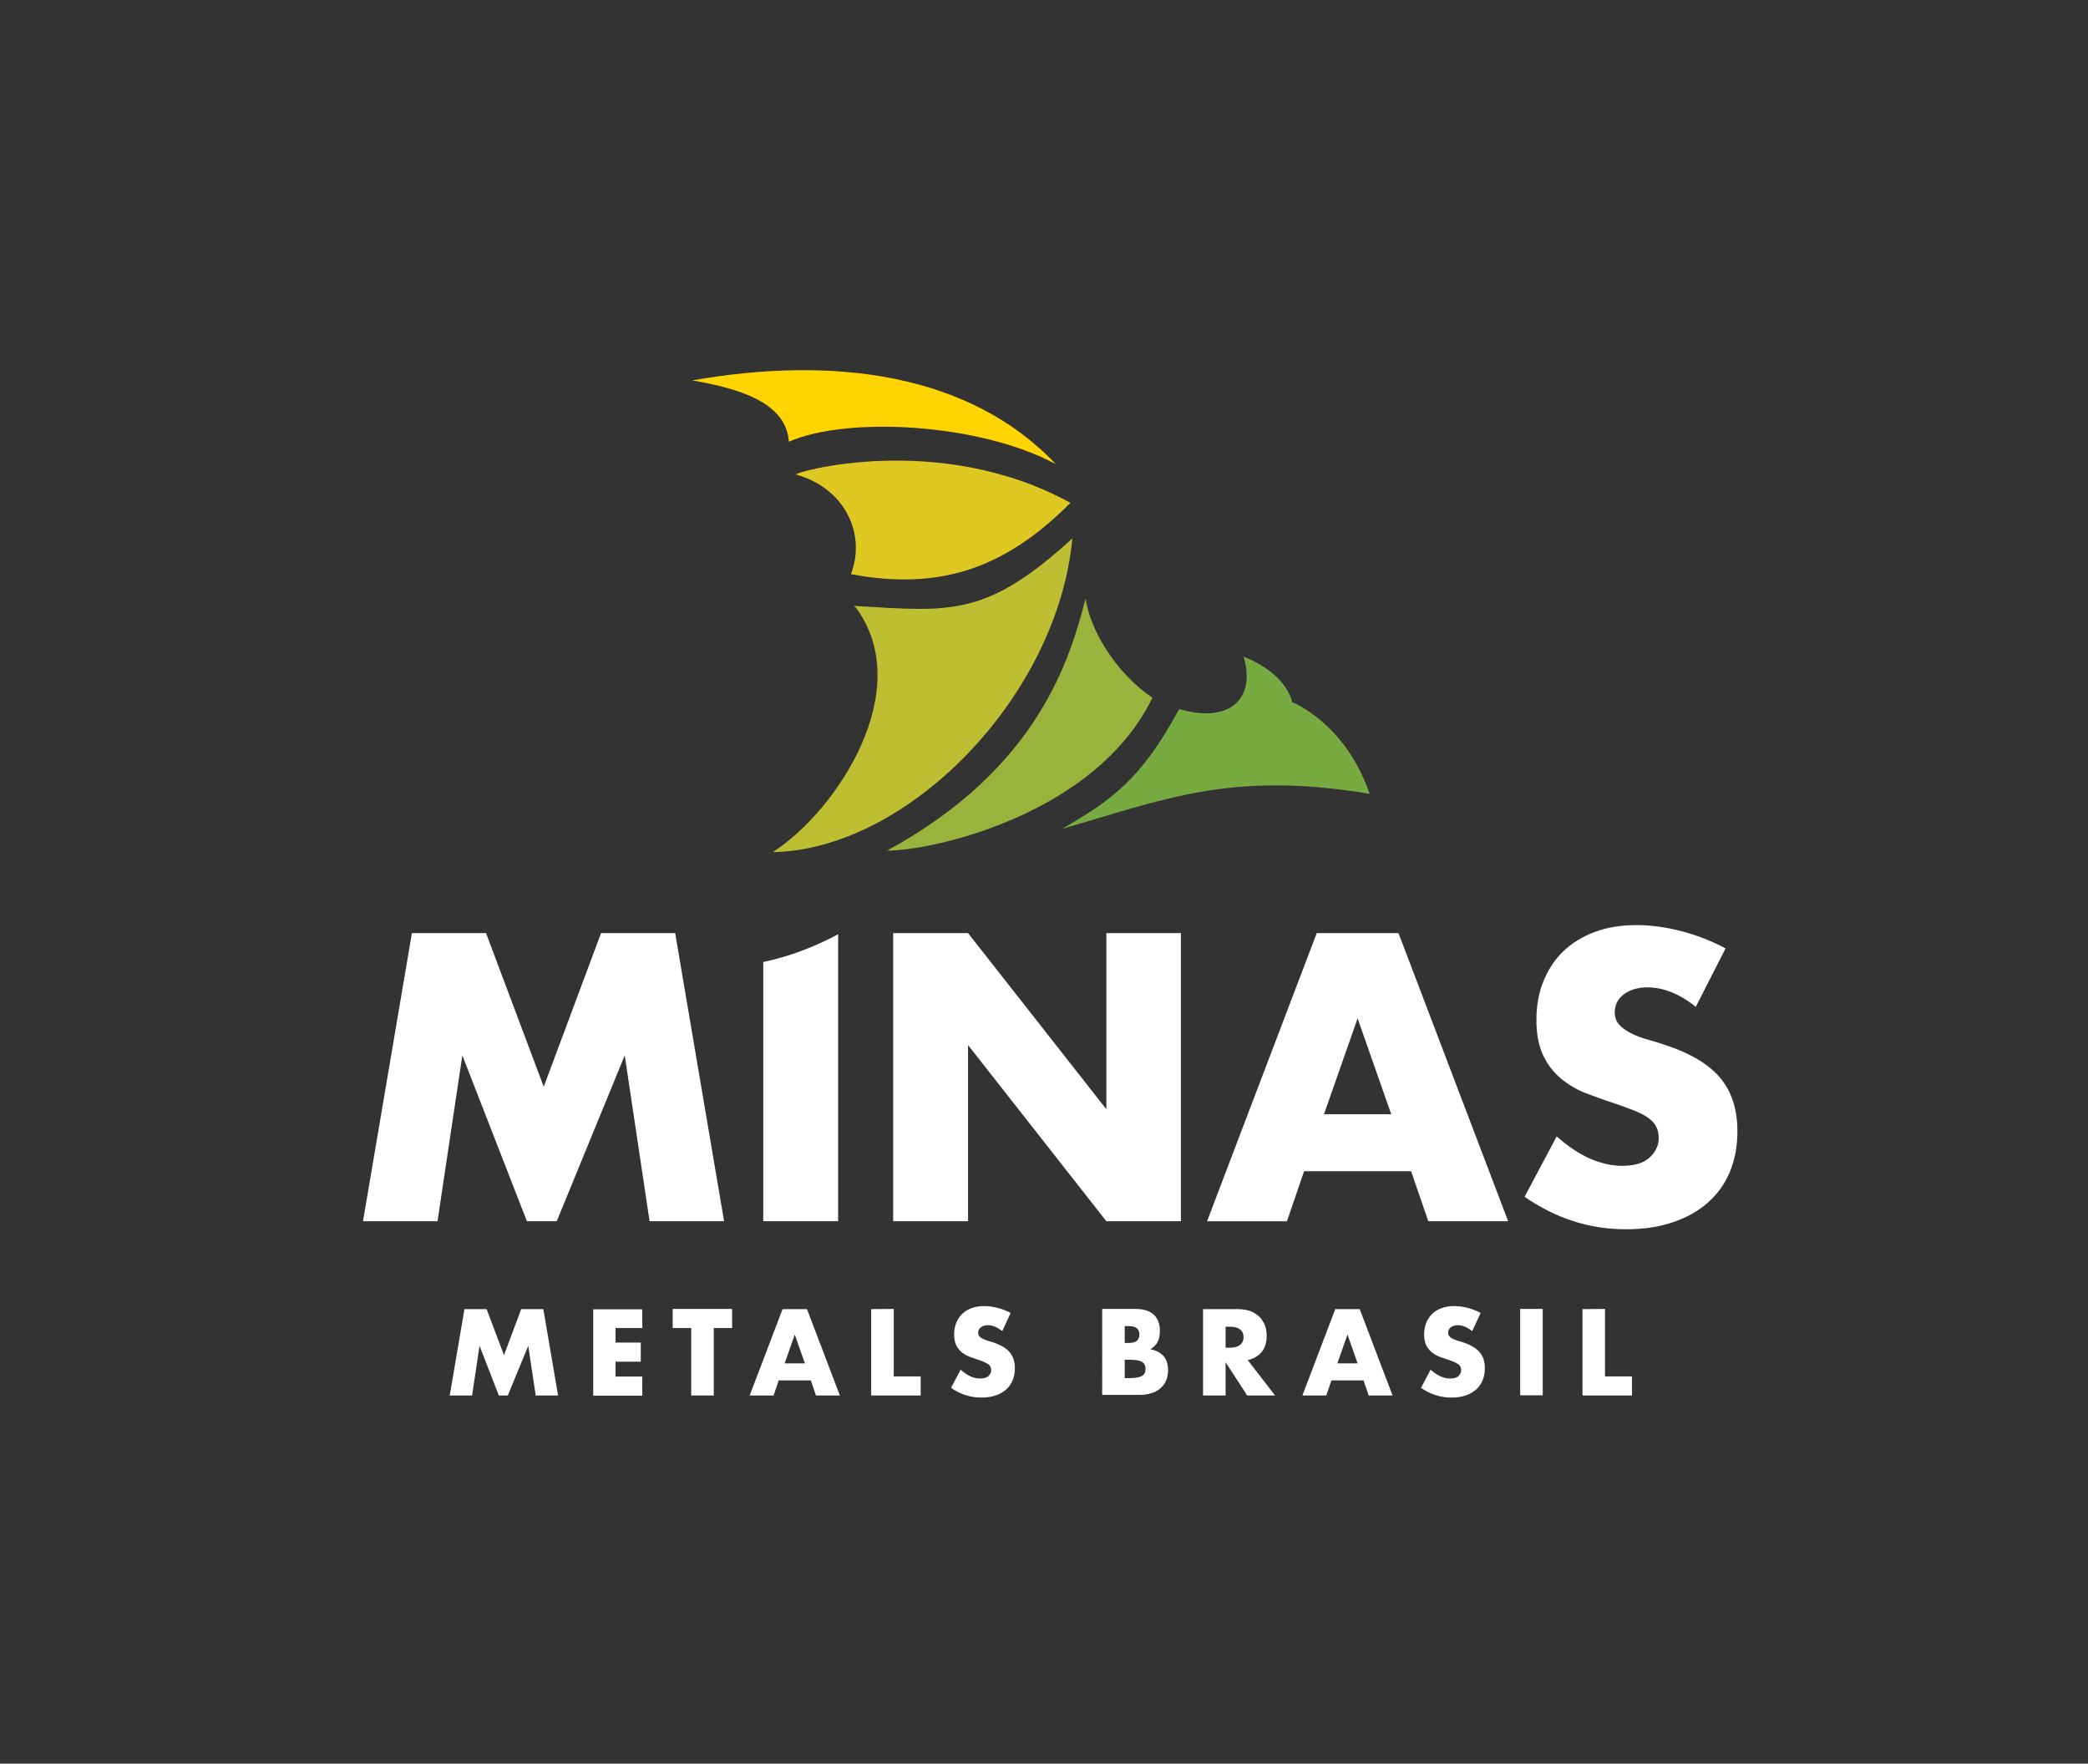
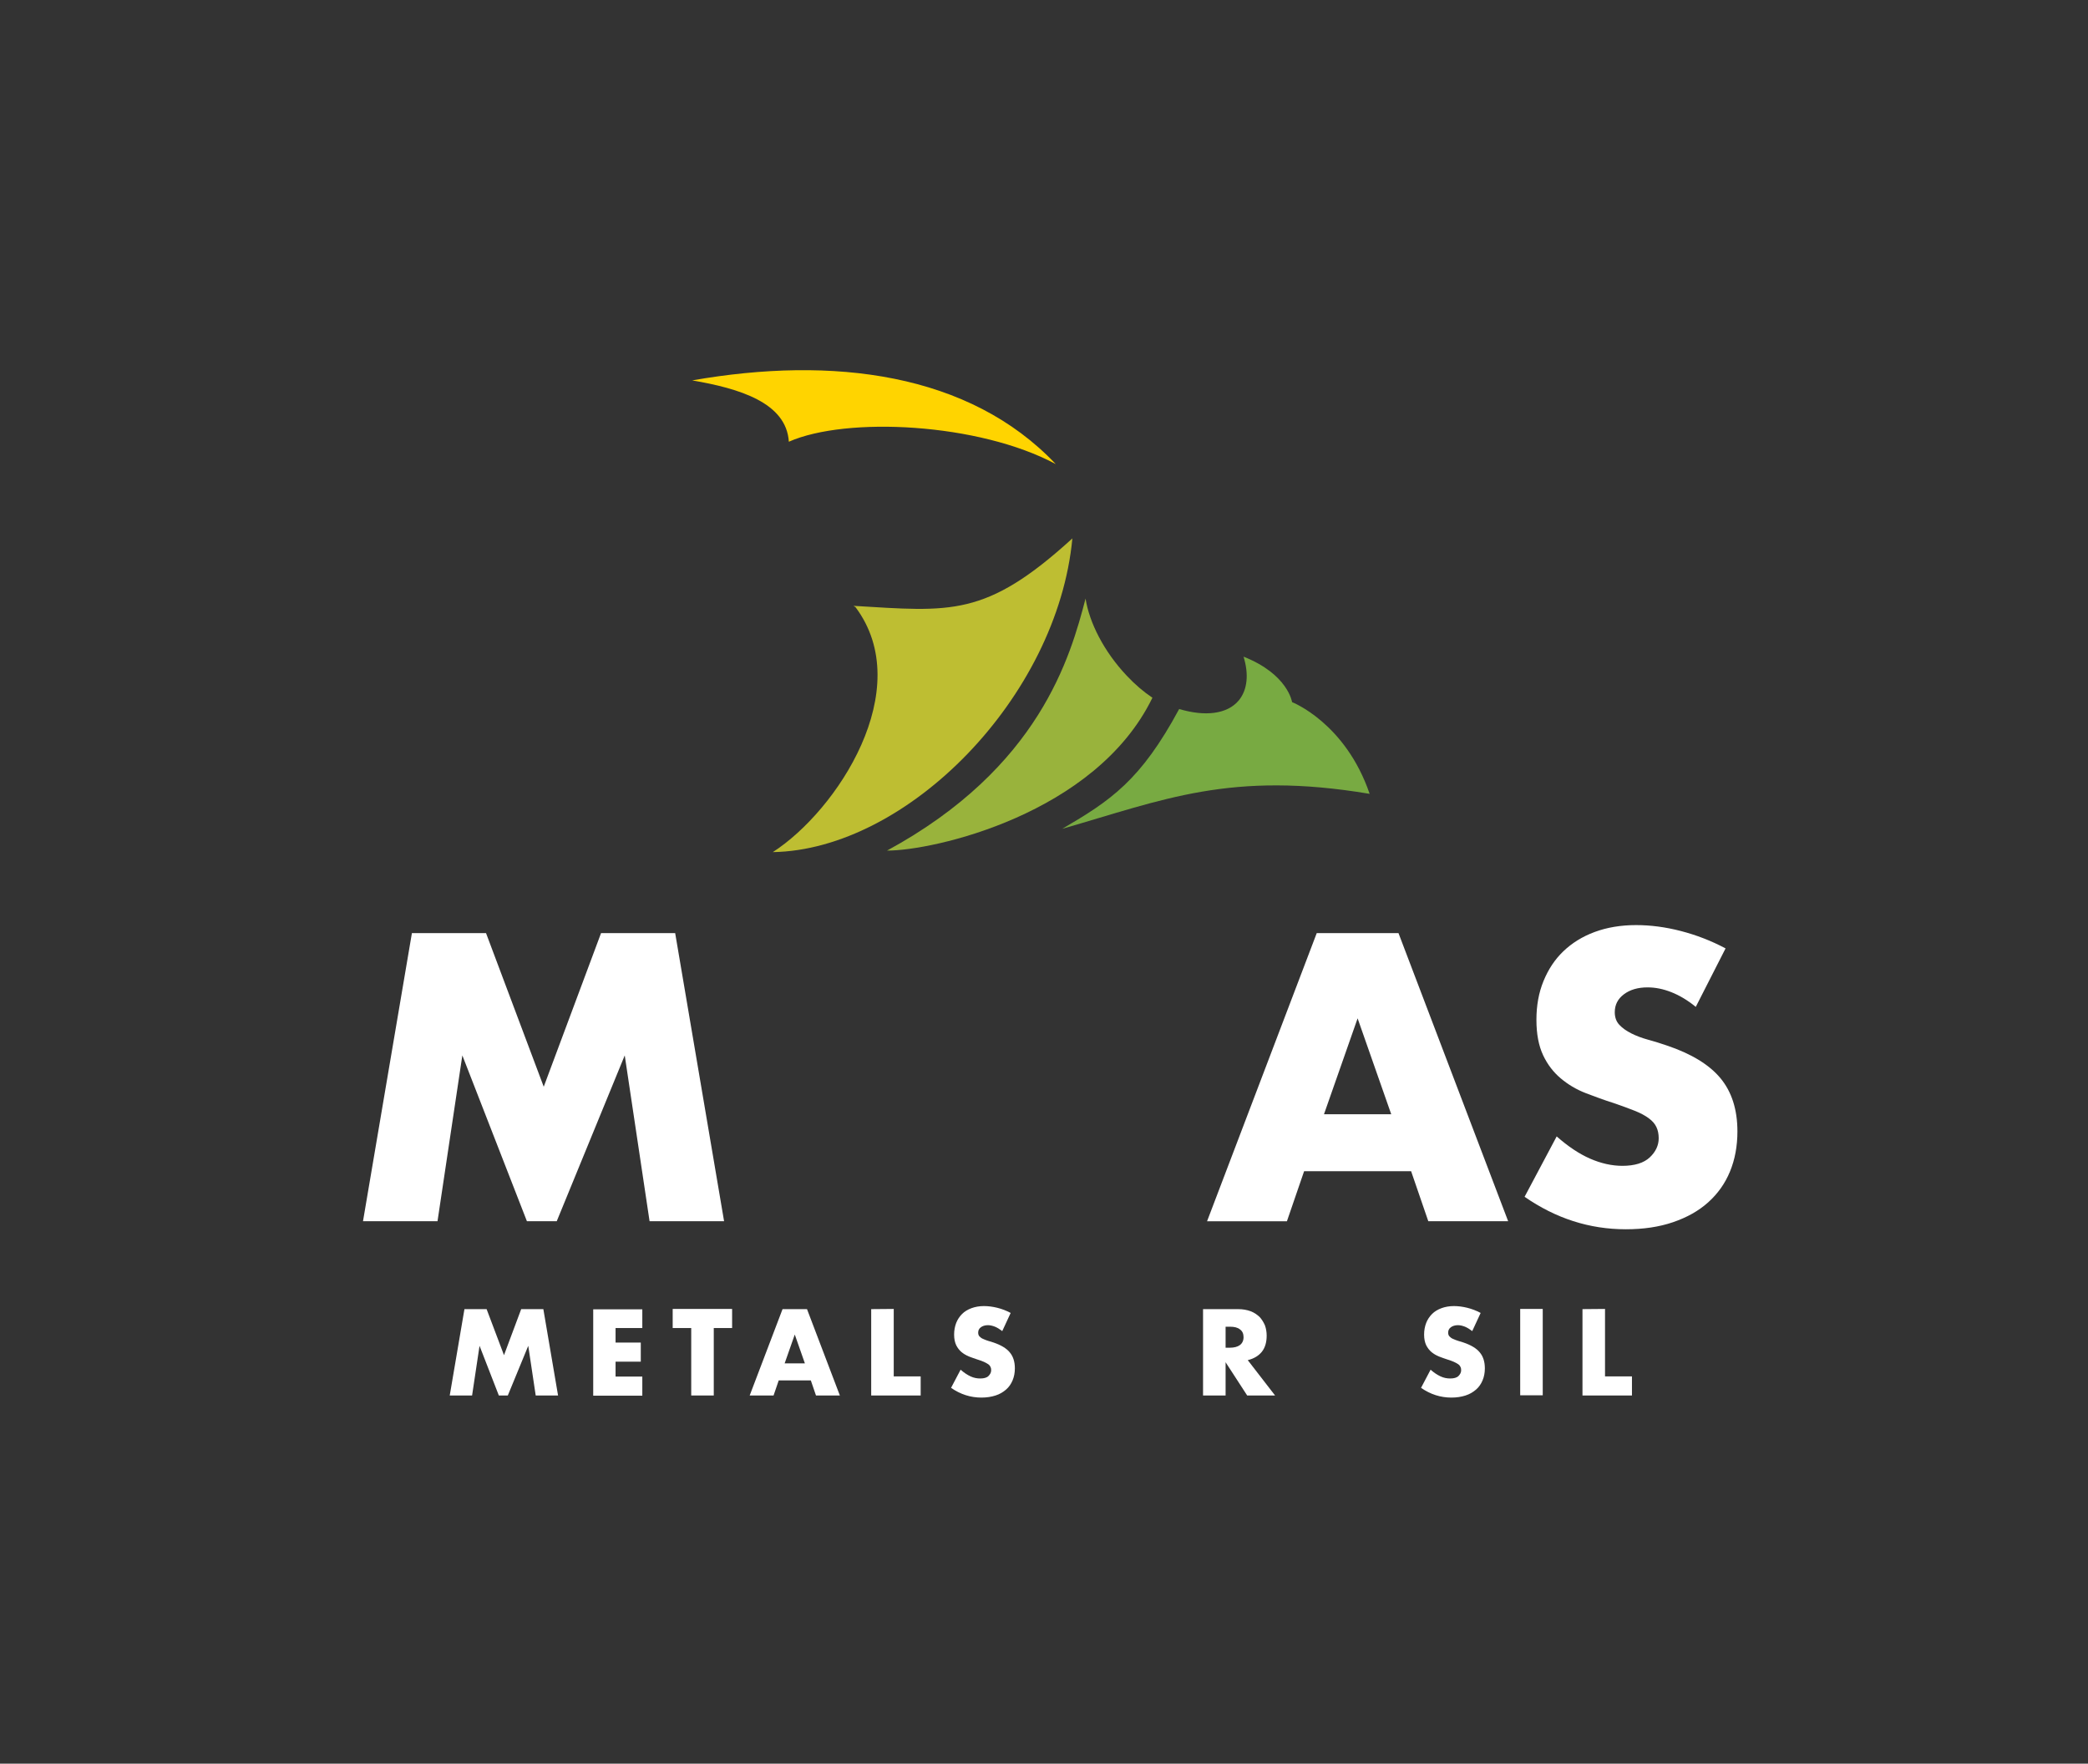
<svg xmlns="http://www.w3.org/2000/svg" version="1.1" id="Layer_1" x="0px" y="0px" viewBox="0 0 1092.9 923.1" style="enable-background:new 0 0 1092.9 923.1;" xml:space="preserve">
  <rect x="0" y="0" width="1092.9" height="923.1" fill="#333333" stroke="none" />
  <style type="text/css">
	.st0{fill:#FFFFFF;}
	.st1{fill:#BEBE32;}
	.st2{fill:#FFD400;}
	.st3{fill:#DFC822;}
	.st4{fill:#99B33C;}
	.st5{fill:#78AA42;}
</style>
  <g>
    <g>
      <path class="st0" d="M190,639.2l25.6-150.8h38.8l30.2,80.4l30-80.4h38.8L379,639.2h-39l-13-86.8l-35.6,86.8h-15.6L242,552.4    l-13,86.8H190z" />
-       <path class="st0" d="M467.5,639.2V488.4h39.2l72.4,92.2v-92.2h39v150.8h-39L506.7,547v92.2H467.5z" />
      <path class="st0" d="M738.6,613h-56l-9,26.2h-41.8l57.4-150.8H732l57.4,150.8h-41.8L738.6,613z M728.2,583.2L710.6,533L693,583.2    H728.2z" />
      <path class="st0" d="M887.6,527c-4.3-3.5-8.5-6-12.8-7.7s-8.4-2.5-12.4-2.5c-5.1,0-9.2,1.2-12.4,3.6c-3.2,2.4-4.8,5.5-4.8,9.4    c0,2.7,0.8,4.9,2.4,6.6c1.6,1.7,3.7,3.2,6.3,4.5s5.5,2.4,8.8,3.3c3.3,0.9,6.5,1.9,9.7,3c12.8,4.3,22.2,10,28.1,17.1    c5.9,7.1,8.9,16.4,8.9,27.9c0,7.7-1.3,14.7-3.9,21c-2.6,6.3-6.4,11.6-11.4,16.1s-11.1,7.9-18.4,10.4c-7.3,2.5-15.5,3.7-24.7,3.7    c-19.1,0-36.7-5.7-53-17l16.8-31.6c5.9,5.2,11.7,9.1,17.4,11.6s11.4,3.8,17,3.8c6.4,0,11.2-1.5,14.3-4.4s4.7-6.3,4.7-10    c0-2.3-0.4-4.2-1.2-5.9s-2.1-3.2-4-4.6c-1.9-1.4-4.3-2.7-7.3-3.9s-6.6-2.5-10.9-4c-5.1-1.6-10-3.4-14.9-5.3    c-4.9-1.9-9.2-4.5-13-7.7s-6.9-7.2-9.2-12.1c-2.3-4.9-3.5-11-3.5-18.5s1.2-14.2,3.7-20.3c2.5-6.1,5.9-11.3,10.4-15.6    c4.5-4.3,9.9-7.7,16.4-10.1s13.7-3.6,21.7-3.6c7.5,0,15.3,1,23.4,3.1c8.1,2.1,15.9,5.1,23.4,9.1L887.6,527z" />
    </g>
    <g>
      <g>
        <path class="st0" d="M235.4,730.4l7.7-45.2h11.6l9.1,24.1l9-24.1h11.6l7.7,45.2h-11.7l-3.9-26l-10.7,26h-4.7l-10.1-26l-3.9,26     H235.4z" />
        <path class="st0" d="M336.2,695.1h-14v7.6h13.2v10h-13.2v7.8h14v10h-25.7v-45.2h25.7V695.1z" />
        <path class="st0" d="M373.6,695.1v35.3h-11.8v-35.3h-9.7v-10h31.1v10H373.6z" />
        <path class="st0" d="M424.4,722.5h-16.8l-2.7,7.9h-12.5l17.2-45.2h12.8l17.2,45.2h-12.5L424.4,722.5z M421.3,713.6l-5.3-15.1     l-5.3,15.1H421.3z" />
        <path class="st0" d="M467.8,685.1v35.3h14.1v10H456v-45.2L467.8,685.1L467.8,685.1z" />
        <path class="st0" d="M524.6,696.7c-1.3-1-2.6-1.8-3.8-2.3c-1.3-0.5-2.5-0.8-3.7-0.8c-1.5,0-2.8,0.4-3.7,1.1     c-1,0.7-1.4,1.7-1.4,2.8c0,0.8,0.2,1.5,0.7,2s1.1,1,1.9,1.3c0.8,0.4,1.7,0.7,2.6,1c1,0.3,1.9,0.6,2.9,0.9c3.8,1.3,6.7,3,8.4,5.1     c1.8,2.1,2.7,4.9,2.7,8.4c0,2.3-0.4,4.4-1.2,6.3c-0.8,1.9-1.9,3.5-3.4,4.8s-3.3,2.4-5.5,3.1c-2.2,0.7-4.6,1.1-7.4,1.1     c-5.7,0-11-1.7-15.9-5.1l5-9.5c1.8,1.6,3.5,2.7,5.2,3.5s3.4,1.1,5.1,1.1c1.9,0,3.4-0.4,4.3-1.3c0.9-0.9,1.4-1.9,1.4-3     c0-0.7-0.1-1.3-0.4-1.8c-0.2-0.5-0.6-1-1.2-1.4c-0.6-0.4-1.3-0.8-2.2-1.2s-2-0.8-3.3-1.2c-1.5-0.5-3-1-4.5-1.6s-2.8-1.4-3.9-2.3     s-2.1-2.2-2.8-3.6c-0.7-1.5-1.1-3.3-1.1-5.6c0-2.2,0.4-4.3,1.1-6.1s1.8-3.4,3.1-4.7c1.3-1.3,3-2.3,4.9-3s4.1-1.1,6.5-1.1     c2.2,0,4.6,0.3,7,0.9c2.4,0.6,4.8,1.5,7,2.7L524.6,696.7z" />
-         <path class="st0" d="M576.9,685.1h17.5c4.2,0,7.3,1,9.5,3s3.2,4.9,3.2,8.6c0,2.3-0.4,4.2-1.2,5.7s-2.1,2.8-3.8,3.8     c1.7,0.3,3.1,0.8,4.3,1.5s2.1,1.5,2.9,2.4c0.7,1,1.3,2,1.6,3.2s0.5,2.5,0.5,3.8c0,2.1-0.4,4-1.1,5.6c-0.7,1.6-1.8,3-3.1,4.1     s-3,2-4.9,2.5c-1.9,0.6-4.1,0.8-6.5,0.8h-18.9V685.1z M588.7,702.9h2.2c3.7,0,5.5-1.5,5.5-4.4s-1.8-4.4-5.5-4.4h-2.2V702.9z      M588.7,721.3h2.6c3,0,5.1-0.4,6.4-1.1c1.3-0.8,1.9-2,1.9-3.7s-0.6-2.9-1.9-3.7c-1.3-0.8-3.4-1.1-6.4-1.1h-2.6V721.3z" />
        <path class="st0" d="M667.4,730.4h-14.6L641.5,713v17.4h-11.8v-45.2H648c2.5,0,4.7,0.4,6.6,1.1c1.9,0.7,3.4,1.8,4.7,3     c1.2,1.3,2.1,2.8,2.8,4.4c0.6,1.7,0.9,3.5,0.9,5.4c0,3.4-0.8,6.2-2.5,8.4c-1.7,2.1-4.1,3.6-7.4,4.4L667.4,730.4z M641.5,705.4     h2.2c2.3,0,4.1-0.5,5.3-1.4s1.9-2.3,1.9-4.1s-0.6-3.2-1.9-4.1c-1.2-1-3-1.4-5.3-1.4h-2.2V705.4z" />
-         <path class="st0" d="M713.7,722.5h-16.8l-2.7,7.9h-12.5l17.2-45.2h12.8l17.2,45.2h-12.5L713.7,722.5z M710.6,713.6l-5.3-15.1     l-5.3,15.1H710.6z" />
        <path class="st0" d="M770.6,696.7c-1.3-1-2.6-1.8-3.8-2.3c-1.3-0.5-2.5-0.8-3.7-0.8c-1.5,0-2.8,0.4-3.7,1.1     c-1,0.7-1.4,1.7-1.4,2.8c0,0.8,0.2,1.5,0.7,2s1.1,1,1.9,1.3c0.8,0.4,1.7,0.7,2.6,1c1,0.3,1.9,0.6,2.9,0.9c3.8,1.3,6.7,3,8.4,5.1     c1.8,2.1,2.7,4.9,2.7,8.4c0,2.3-0.4,4.4-1.2,6.3c-0.8,1.9-1.9,3.5-3.4,4.8s-3.3,2.4-5.5,3.1c-2.2,0.7-4.6,1.1-7.4,1.1     c-5.7,0-11-1.7-15.9-5.1l5-9.5c1.8,1.6,3.5,2.7,5.2,3.5s3.4,1.1,5.1,1.1c1.9,0,3.4-0.4,4.3-1.3c0.9-0.9,1.4-1.9,1.4-3     c0-0.7-0.1-1.3-0.4-1.8c-0.2-0.5-0.6-1-1.2-1.4c-0.6-0.4-1.3-0.8-2.2-1.2s-2-0.8-3.3-1.2c-1.5-0.5-3-1-4.5-1.6s-2.8-1.4-3.9-2.3     s-2.1-2.2-2.8-3.6c-0.7-1.5-1.1-3.3-1.1-5.6c0-2.2,0.4-4.3,1.1-6.1c0.7-1.8,1.8-3.4,3.1-4.7s3-2.3,4.9-3s4.1-1.1,6.5-1.1     c2.2,0,4.6,0.3,7,0.9c2.4,0.6,4.8,1.5,7,2.7L770.6,696.7z" />
        <path class="st0" d="M807.5,685.1v45.2h-11.8v-45.2H807.5z" />
        <path class="st0" d="M840.1,685.1v35.3h14.1v10h-25.9v-45.2L840.1,685.1L840.1,685.1z" />
      </g>
    </g>
    <g>
      <path class="st1" d="M446.7,317.1c0.2,0.1,0.4,0.2,0.6,0.4c0.2,0.1,0.4,0.1,0.5,0.3c32.1,42.9-9.6,106.5-43.3,128.2    c70.4-1.2,149-81.1,156.8-164.2C515.8,323.3,497.6,320.1,446.7,317.1z" />
      <path class="st2" d="M412.9,231.2c30.1-13.3,99.4-9.9,139.7,11.7c-45.3-47.8-116.7-56.7-190.3-43.8    C386.9,203.3,411.6,210.7,412.9,231.2z" />
-       <path class="st3" d="M416.7,248.4c25.4,7,36.8,31,28.7,52.1c49.5,9.4,83-5.4,114.9-37.3C491,225.1,414,247.6,416.7,248.4z" />
      <path class="st4" d="M603.2,365.2c-4.5-3-9.1-6.9-13.5-11.6c-11.8-12.5-19.5-27.6-21.5-40.3c-7.9,30.3-24,88.5-103.9,131.9    C488.3,445.3,573.5,426.3,603.2,365.2z" />
      <path class="st5" d="M676.3,367.5c0,0-2.1-14.6-25.4-23.8c2.8,9.1,2.1,17.3-2.5,22.9c-6.1,7.3-17.8,8.5-31.2,4.5    C597,408.6,581.3,419,556,433.8c53-15.2,88.1-30.5,160.9-18.3C704.2,378.3,676.3,367.5,676.3,367.5z" />
    </g>
    <g>
-       <path class="st0" d="M399.5,639.2h39.2V489c-12.8,6.8-26,11.8-39.2,14.5V639.2z" />
-     </g>
+       </g>
  </g>
</svg>